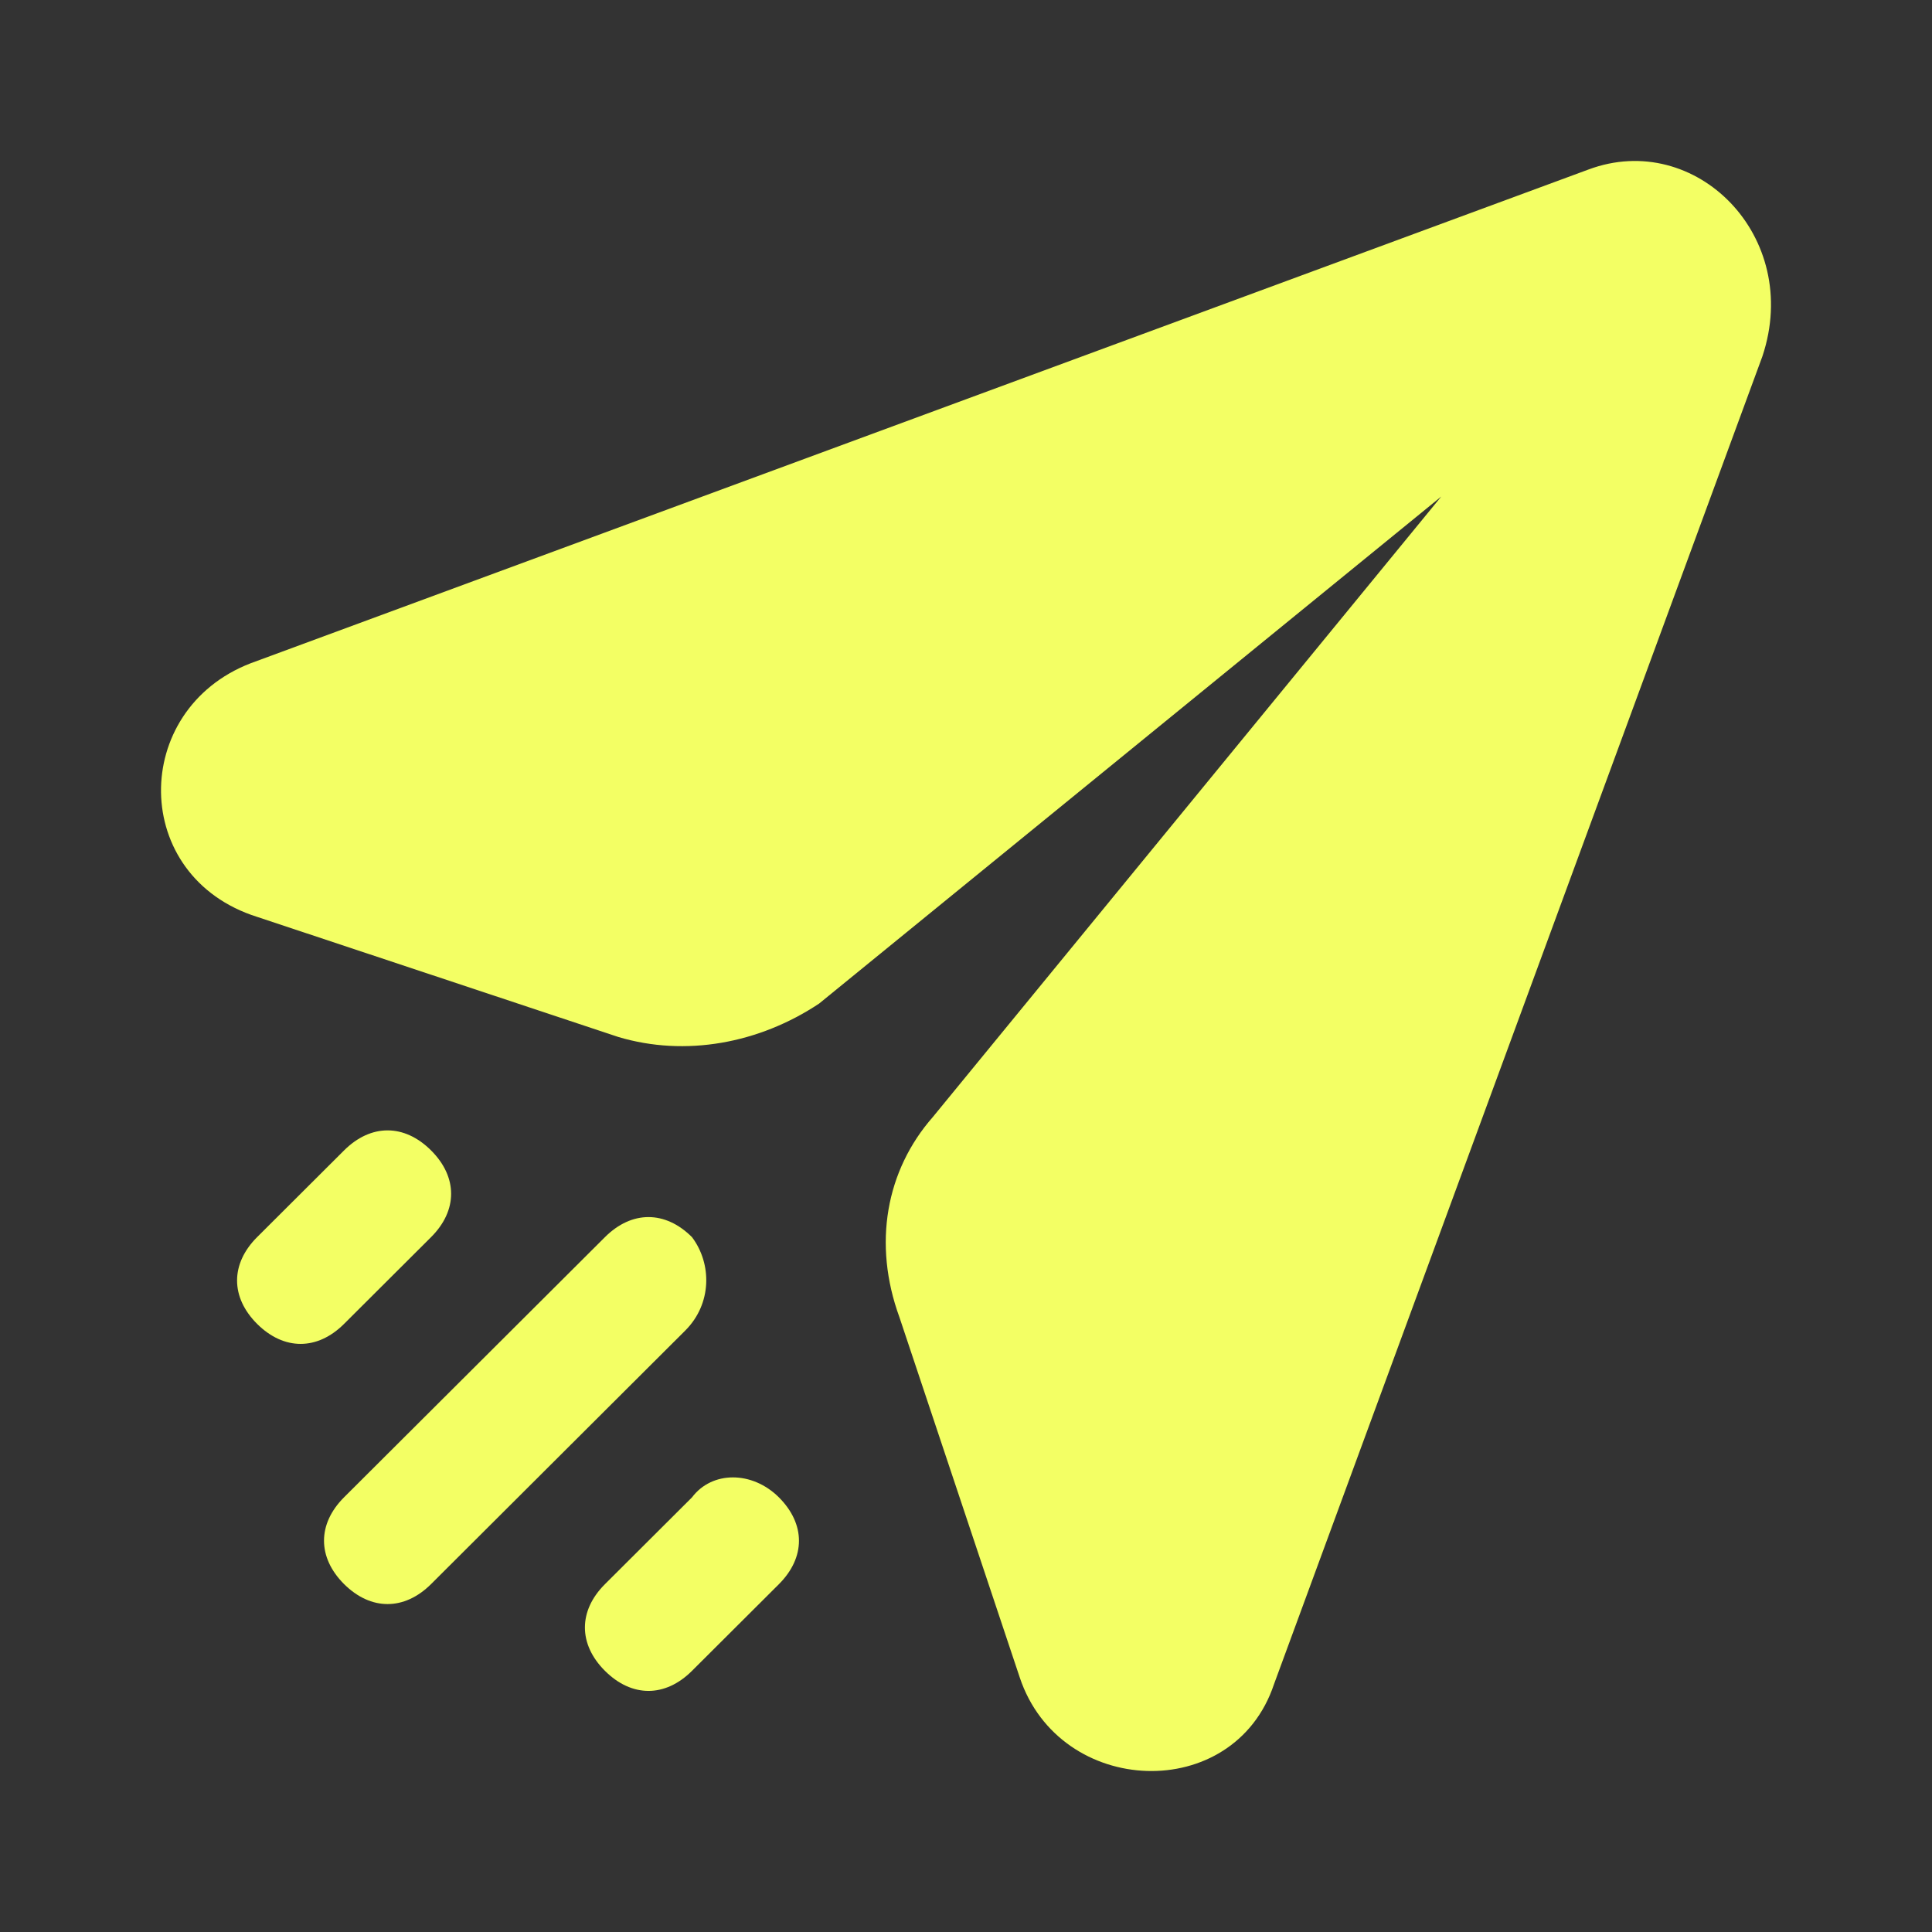
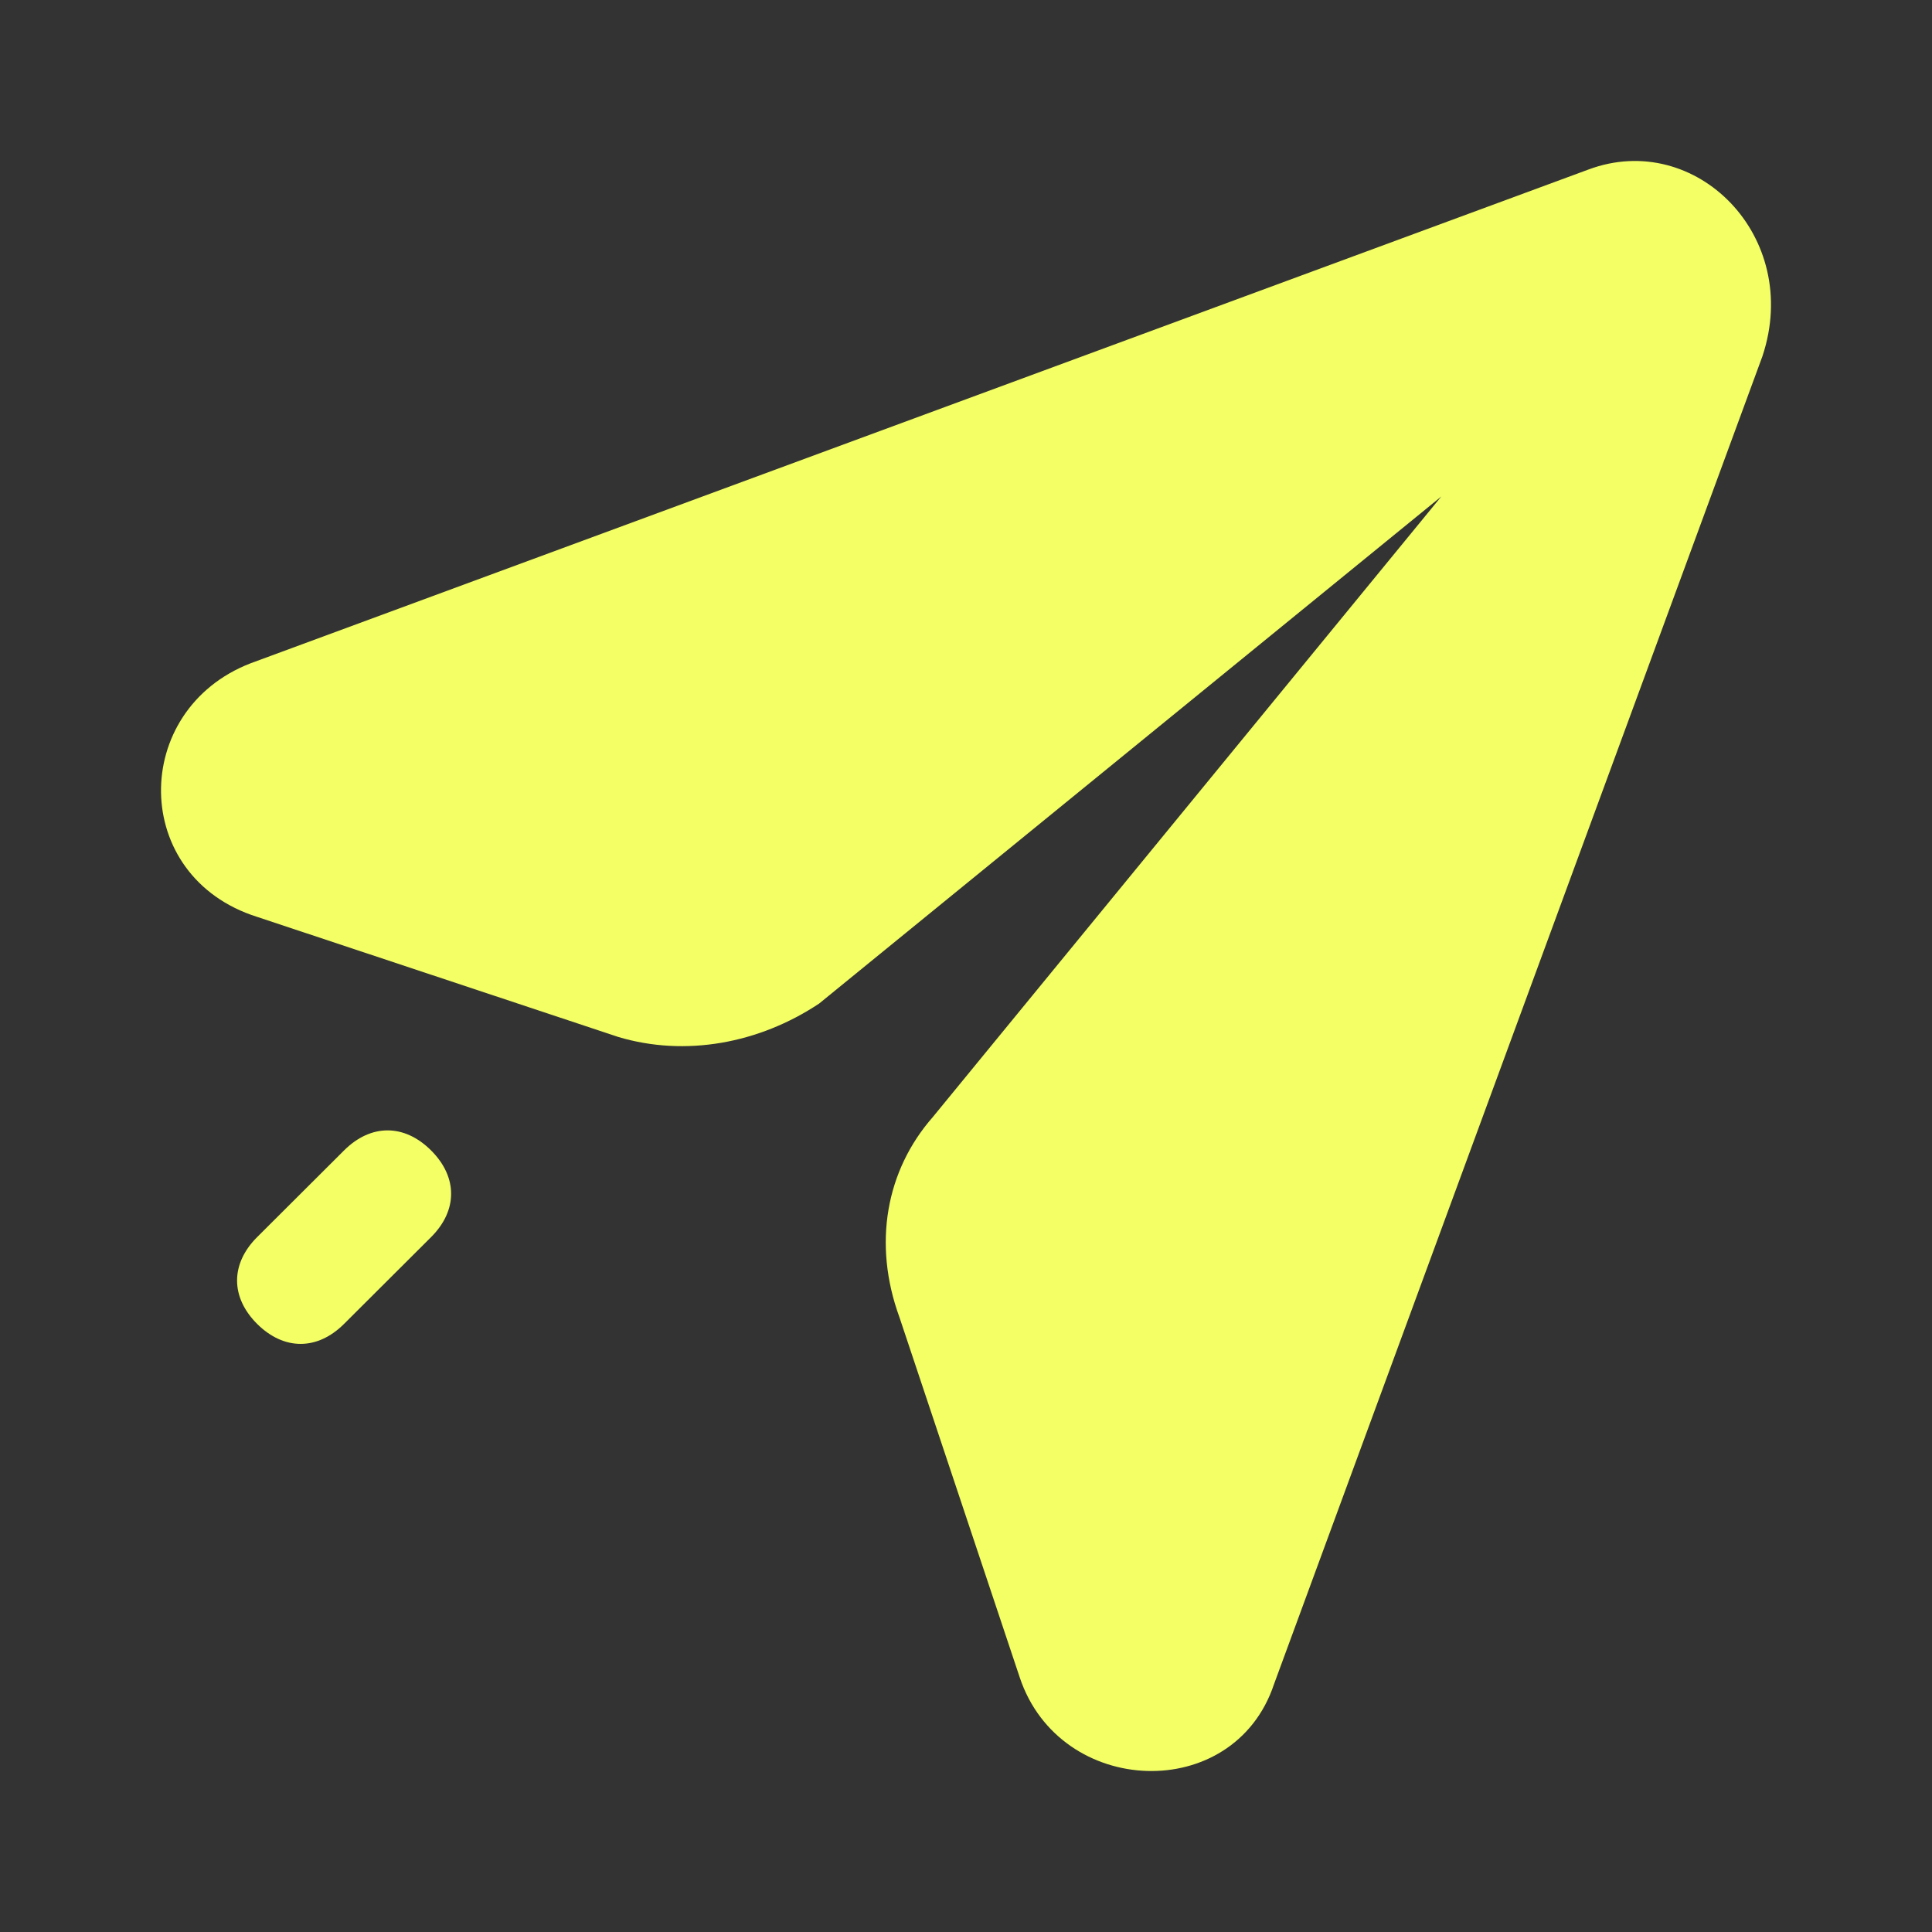
<svg xmlns="http://www.w3.org/2000/svg" width="24" height="24" viewBox="0 0 24 24" fill="none">
  <rect x="0" y="0" width="24" height="24" fill="#333333" stroke="none" />
  <g clip-path="url(#clip0_232_603)">
    <path d="M5.355 15.368C5.687 15.037 5.687 14.622 5.355 14.291C5.022 13.959 4.607 13.959 4.274 14.291L3.194 15.368C2.862 15.7 2.862 16.114 3.194 16.446C3.527 16.777 3.942 16.777 4.274 16.446L5.355 15.368Z" fill="#F3FF64" />
-     <path d="M8.596 15.368C8.263 15.036 7.848 15.036 7.515 15.368L4.274 18.6C3.942 18.932 3.942 19.346 4.274 19.678C4.607 20.009 5.022 20.009 5.355 19.678L8.513 16.528C8.845 16.196 8.845 15.699 8.596 15.368Z" fill="#F3FF64" />
    <path d="M19.732 2.106L3.112 8.24C1.616 8.82 1.616 10.892 3.195 11.39L7.682 12.882C8.513 13.13 9.427 12.964 10.175 12.467L17.904 6.168L11.588 13.876C11.006 14.539 10.84 15.451 11.173 16.363L12.668 20.839C13.167 22.331 15.328 22.414 15.826 20.922L21.893 4.427C22.391 2.935 21.062 1.609 19.732 2.106Z" fill="#F3FF64" />
-     <path d="M8.596 18.601L7.515 19.679C7.183 20.01 7.183 20.425 7.515 20.756C7.848 21.088 8.263 21.088 8.596 20.756L9.676 19.679C10.008 19.347 10.008 18.933 9.676 18.601C9.344 18.27 8.845 18.27 8.596 18.601Z" fill="#F3FF64" />
  </g>
  <defs>
    <clipPath id="clip0_232_603">
      <rect width="24" height="24" fill="white" />
    </clipPath>
  </defs>
</svg>